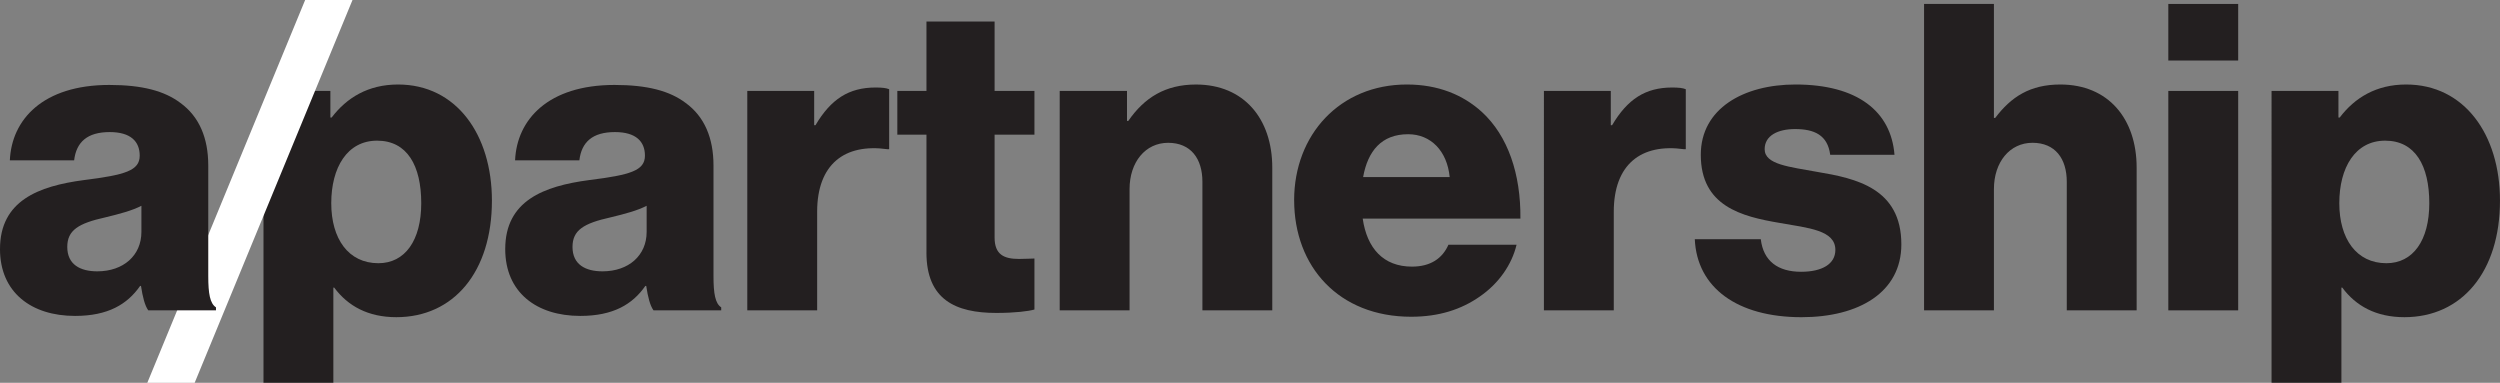
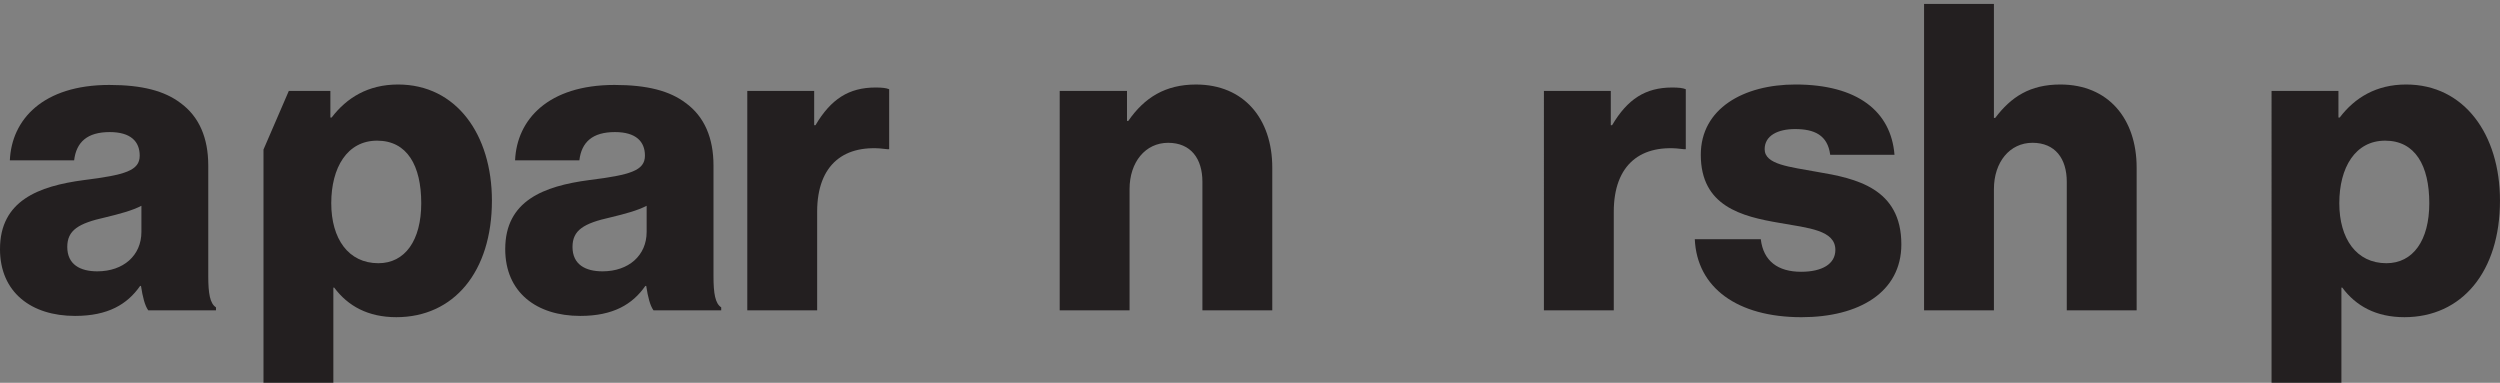
<svg xmlns="http://www.w3.org/2000/svg" id="Layer_1" viewBox="0 0 1362.69 208.66">
  <rect x="0" y="0" width="1362.69" height="208.66" fill="#808080" stroke="none" />
  <defs>
    <style>.cls-1{fill:#231f20;}.cls-1,.cls-2{stroke-width:0px;}.cls-2{fill:#fff;}</style>
  </defs>
  <path class="cls-1" d="m841.57,49.57h36.44v18.69h.7c8.41-14.25,18.22-20.56,32.7-20.56,3.5,0,5.84.24,7.47.93v32.7h-.94c-23.36-3.27-38.31,8.18-38.31,34.11v53.72h-38.08V49.57Z" />
  <path class="cls-1" d="m275.39,135.76c0-26.39,21.02-34.34,45.78-37.61,22.42-2.8,30.37-5.14,30.37-13.31,0-7.71-4.9-12.85-16.35-12.85-12.15,0-18.22,5.38-19.39,15.42h-35.04c.94-22.19,17.99-41.11,54.19-41.11,17.99,0,30.13,3.27,38.78,9.81,10.28,7.47,15.18,19.15,15.18,34.1v60.26c0,9.58.94,14.95,4.21,17.06v1.63h-36.91c-1.87-2.57-3.04-7.24-3.97-13.31h-.47c-7.01,10.05-17.52,16.35-35.5,16.35-23.83,0-40.88-12.85-40.88-36.44Zm77.08-9.34v-14.25c-4.9,2.57-11.91,4.44-19.62,6.3-14.72,3.27-20.79,7.01-20.79,16.12,0,9.58,7.01,13.31,16.35,13.31,14.25,0,24.06-8.64,24.06-21.49Z" />
  <path class="cls-1" d="m407.35,49.57h36.44v18.69h.7c8.41-14.25,18.22-20.56,32.7-20.56,3.5,0,5.84.24,7.47.93v32.7h-.94c-23.36-3.27-38.31,8.18-38.31,34.11v53.72h-38.08V49.57Z" />
-   <path class="cls-1" d="m504.99,137.63v-64.24h-15.88v-23.83h15.88V11.73h37.14v37.84h21.72v23.83h-21.72v56.06c0,9.35,5.14,11.68,13.31,11.68,3.27,0,7.01-.23,8.41-.23v27.8c-3.27.93-10.51,1.86-20.79,1.86-22.19,0-38.08-7.24-38.08-32.93Z" />
  <path class="cls-1" d="m577.63,49.57h36.67v16.35h.7c8.88-12.85,20.32-19.85,36.91-19.85,26.16,0,41.58,18.69,41.58,45.31v77.79h-38.08v-70.08c0-12.61-6.31-21.25-18.69-21.25s-21.02,10.51-21.02,25.22v66.11h-38.08V49.57Z" />
-   <path class="cls-1" d="m705.4,109.13c0-35.74,24.99-63.07,61.44-63.07,17.05,0,30.6,5.61,40.88,14.95,14.25,13.08,21.26,33.87,21.02,58.16h-85.96c2.33,16.12,11.21,26.16,26.86,26.16,10.05,0,16.59-4.44,19.86-11.92h37.14c-2.57,10.75-9.58,21.02-20.09,28.26-10.05,7.01-22.19,10.98-37.37,10.98-39.47,0-63.77-27.33-63.77-63.53Zm84.79-12.61c-1.4-14.25-10.28-23.36-22.66-23.36-14.48,0-21.96,9.11-24.53,23.36h47.18Z" />
  <path class="cls-1" d="m923.79,130.39h35.97c1.4,11.91,9.35,17.75,21.96,17.75,11.45,0,18.69-4.21,18.69-11.92,0-10.74-14.48-11.91-30.37-14.71-20.79-3.51-42.98-9.11-42.98-37.14,0-25.23,23.36-38.31,51.62-38.31,33.87,0,52.09,14.71,53.96,38.31h-35.04c-1.4-10.75-8.64-14.02-19.15-14.02-9.34,0-16.58,3.51-16.58,10.98,0,8.41,13.55,9.58,28.73,12.38,21.02,3.51,45.78,8.88,45.78,39.48,0,26.16-23.13,39.71-54.43,39.71-35.04,0-56.99-16.12-58.16-42.51Z" />
  <path class="cls-1" d="m1048.76,2.15h38.08v62.13h.7c8.64-11.44,18.92-18.22,35.51-18.22,26.16,0,41.58,18.69,41.58,45.31v77.79h-38.08v-70.08c0-12.61-6.31-21.25-18.69-21.25s-21.02,10.51-21.02,25.22v66.11h-38.08V2.15Z" />
-   <path class="cls-1" d="m1181.9,2.15h38.08v30.84h-38.08V2.15Zm0,47.42h38.08v119.6h-38.08V49.57Z" />
  <path class="cls-1" d="m1238.19,49.57h36.44v14.48h.7c8.17-10.75,19.85-17.99,36.2-17.99,31.77,0,51.15,27.33,51.15,63.3,0,38.78-20.79,63.53-52.09,63.53-15.42,0-26.4-6.07-33.87-16.12h-.47v51.85h-38.08V49.57Zm85.96,61.2c0-20.56-7.71-34.1-24.06-34.1s-24.99,14.71-24.99,34.1,9.34,32.7,25.69,32.7c14.48,0,23.36-12.38,23.36-32.7Z" />
  <path class="cls-1" d="m157.46,49.57h22.62v14.48h.7c8.17-10.75,19.85-17.99,36.2-17.99,31.77,0,51.15,27.33,51.15,63.3,0,38.78-20.79,63.53-52.09,63.53-15.42,0-26.4-6.07-33.87-16.12h-.47v51.85h-38.08v-127.1l13.81-31.97Zm72.15,61.2c0-20.56-7.71-34.1-24.06-34.1s-24.99,14.71-24.99,34.1,9.34,32.7,25.69,32.7c14.48,0,23.36-12.38,23.36-32.7Z" />
-   <polygon class="cls-2" points="106.1 208.66 192.14 0 166.33 0 80.29 208.66 106.1 208.66" />
  <path class="cls-1" d="m0,135.76c0-26.39,21.02-34.34,45.78-37.61,22.42-2.8,30.37-5.14,30.37-13.31,0-7.71-4.9-12.85-16.35-12.85-12.15,0-18.22,5.38-19.39,15.42H5.37c.94-22.19,17.99-41.11,54.19-41.11,17.99,0,30.13,3.27,38.78,9.81,10.28,7.47,15.18,19.15,15.18,34.1v60.26c0,9.58.94,14.95,4.21,17.06v1.63h-36.91c-1.87-2.57-3.04-7.24-3.97-13.31h-.47c-7.01,10.05-17.52,16.35-35.5,16.35-23.83,0-40.88-12.85-40.88-36.44Zm77.08-9.34v-14.25c-4.9,2.57-11.91,4.44-19.62,6.3-14.72,3.27-20.79,7.01-20.79,16.12,0,9.58,7.01,13.31,16.35,13.31,14.25,0,24.06-8.64,24.06-21.49Z" />
</svg>